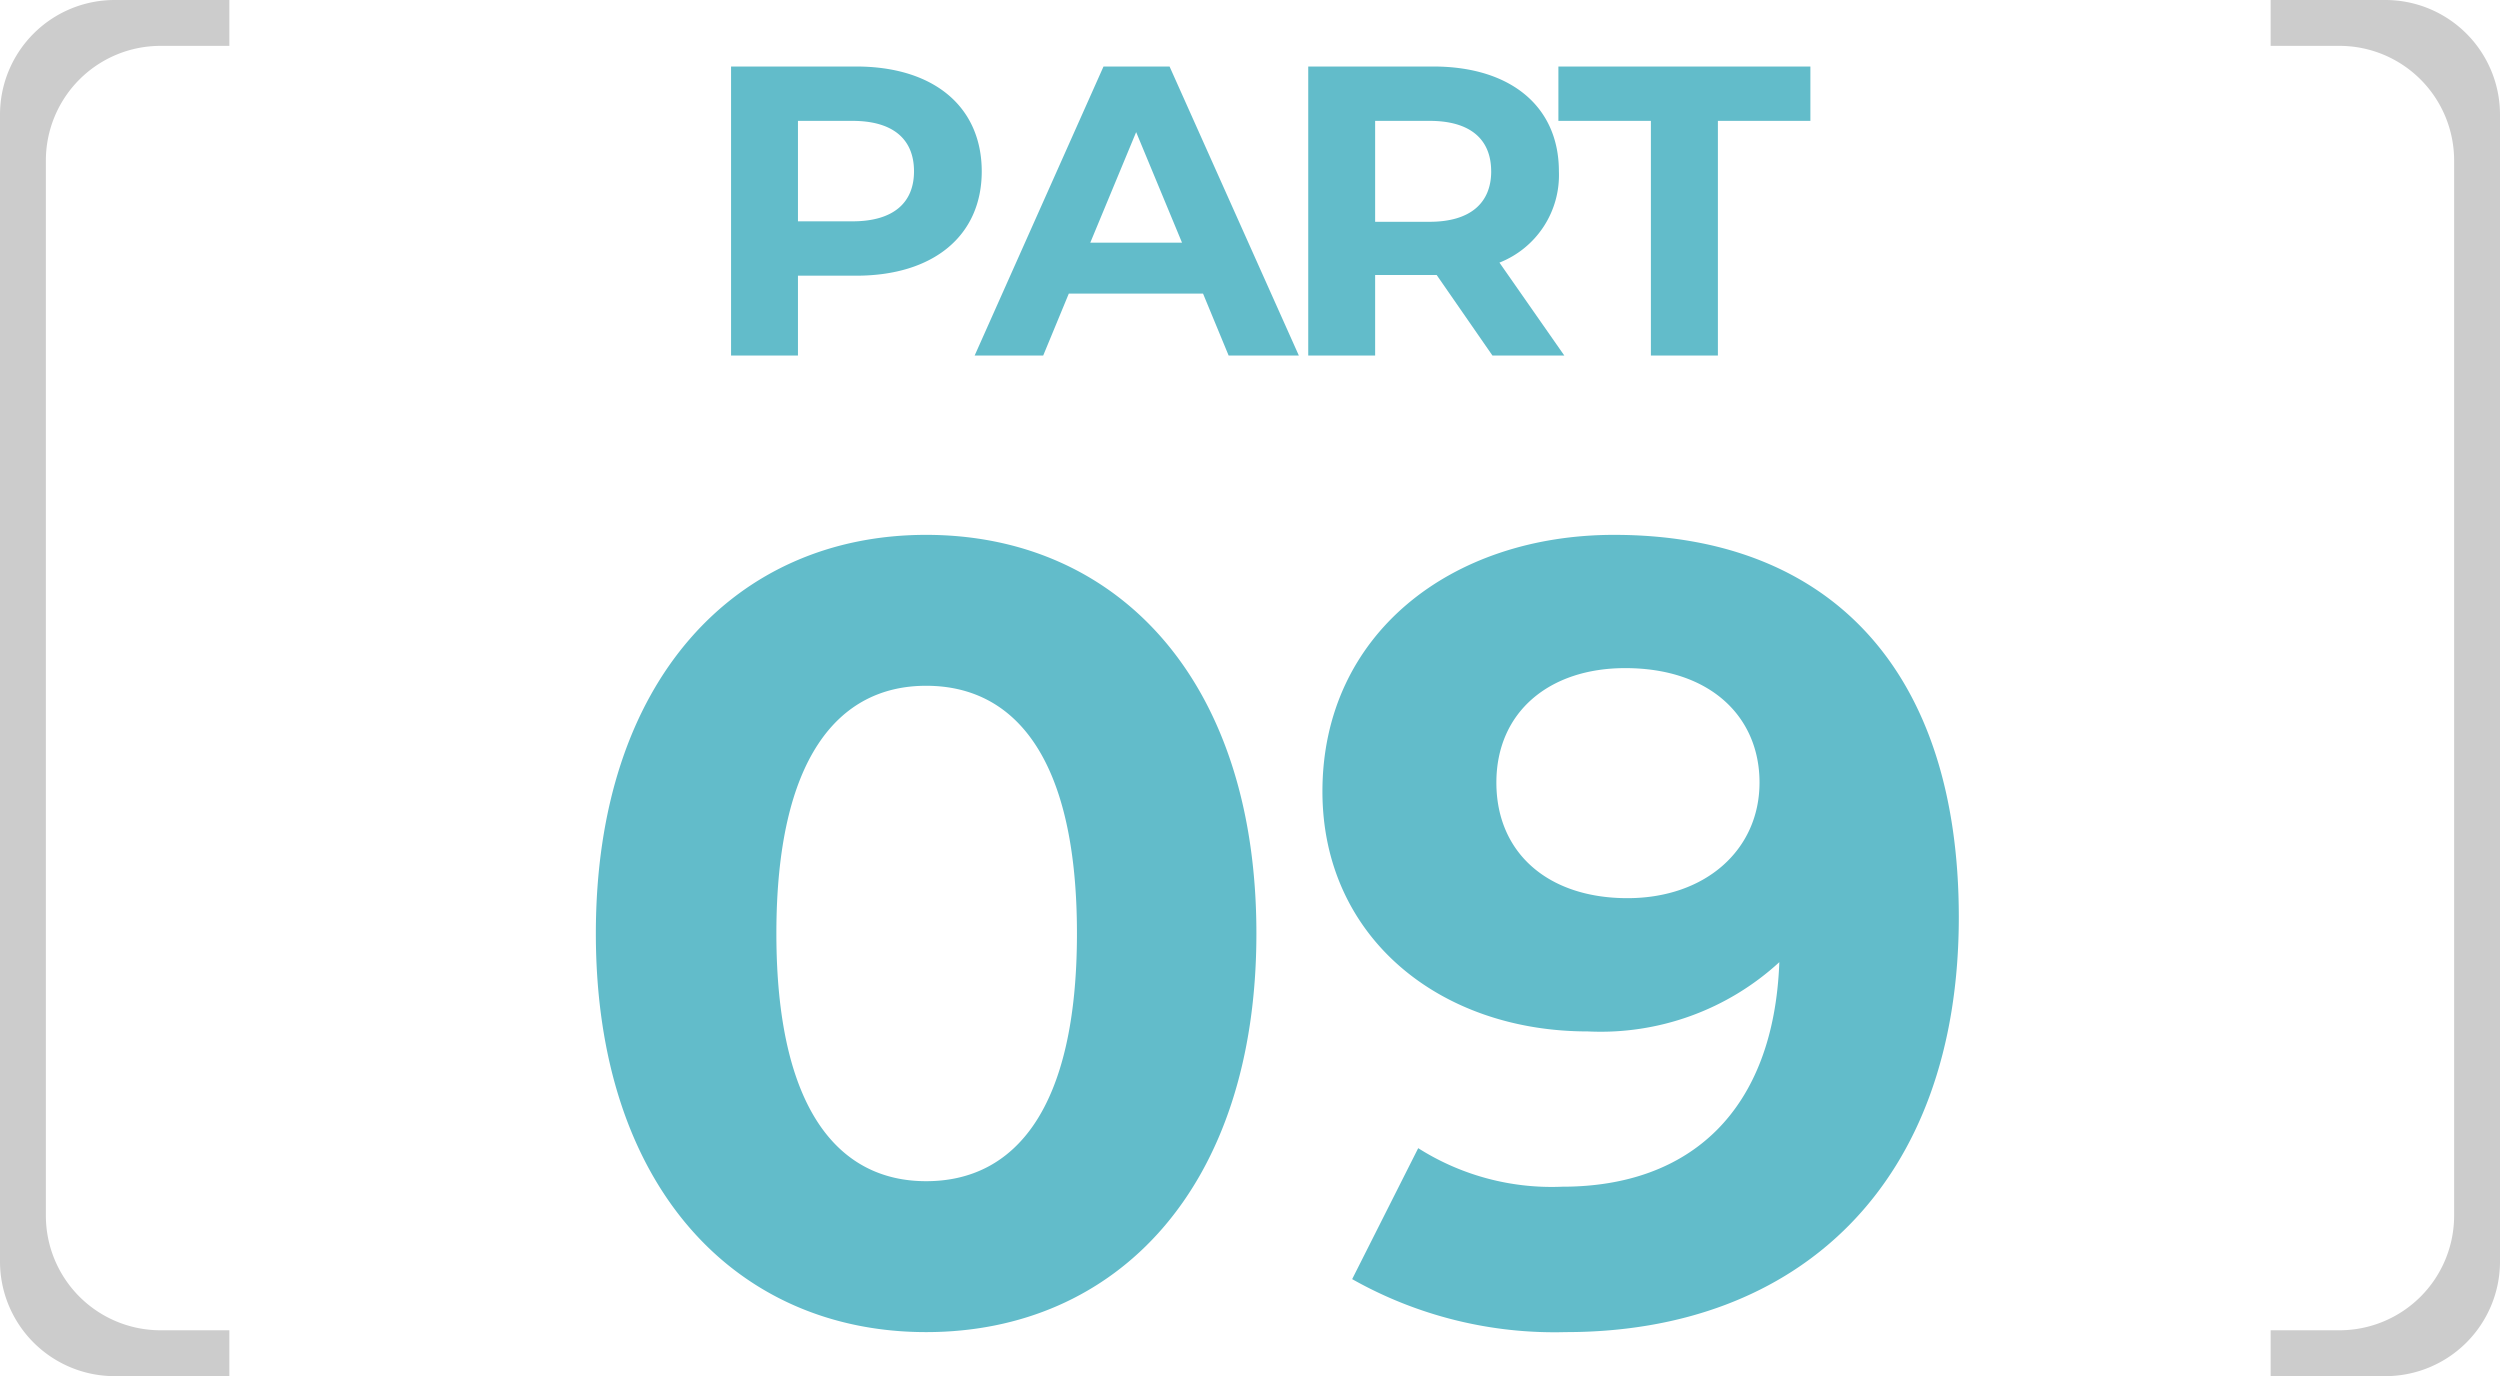
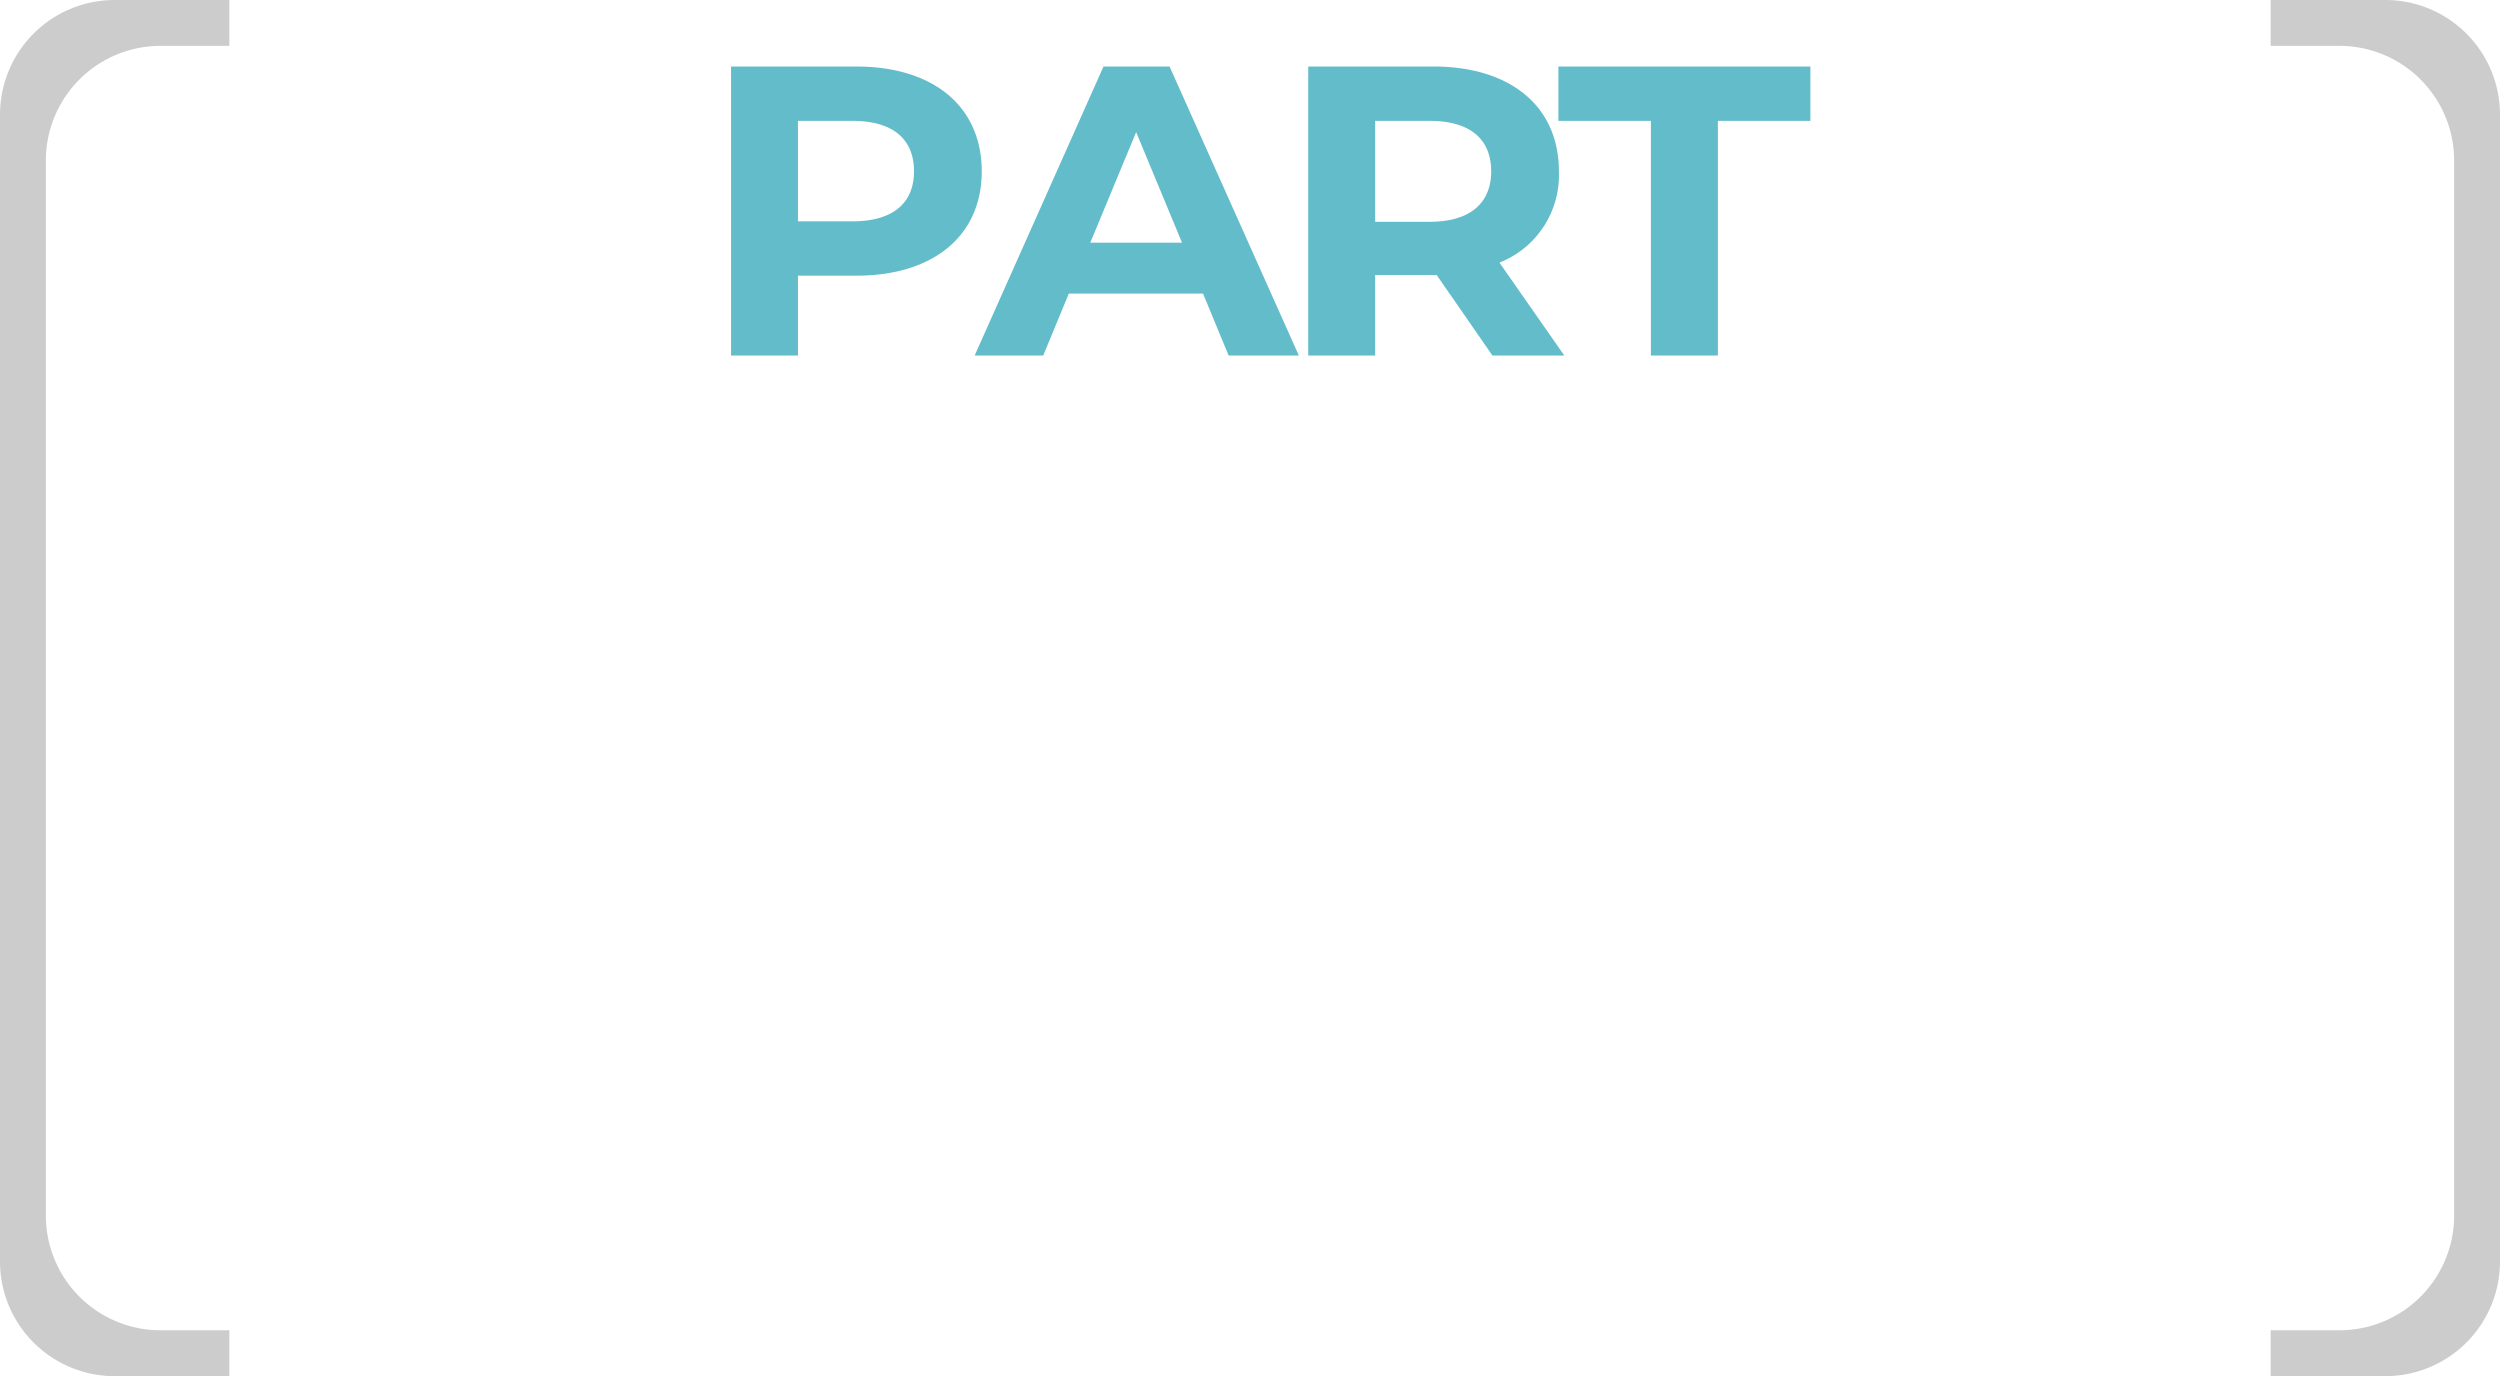
<svg xmlns="http://www.w3.org/2000/svg" id="icn_index_09" width="109" height="60" viewBox="0 0 109 60">
  <defs>
    <style>
      .cls-1 {
        fill: #62bcca;
      }

      .cls-1, .cls-2 {
        fill-rule: evenodd;
      }

      .cls-2 {
        fill: #ccc;
      }
    </style>
  </defs>
-   <path id="_09" data-name="09" class="cls-1" d="M120.379,4046.08c8.3,0,14.4-6.29,14.4-17.38s-6.1-17.38-14.4-17.38c-8.257,0-14.4,6.29-14.4,17.38S112.122,4046.08,120.379,4046.08Zm0-6.58c-3.841,0-6.529-3.17-6.529-10.8s2.688-10.8,6.529-10.8c3.888,0,6.576,3.17,6.576,10.8S124.267,4039.5,120.379,4039.5Zm30-28.18c-7.1,0-12.721,4.32-12.721,11.19,0,6.33,5.088,10.46,11.569,10.46a11.514,11.514,0,0,0,8.352-3.02c-0.24,6.48-3.888,9.79-9.457,9.79a10.852,10.852,0,0,1-6.288-1.68l-2.88,5.71a17.942,17.942,0,0,0,9.312,2.31c10.177,0,17.138-6.48,17.138-18.1C165.4,4017.13,159.69,4011.32,150.378,4011.32Zm0.576,15.84c-3.457,0-5.713-1.97-5.713-5.04s2.3-4.99,5.617-4.99c3.7,0,5.856,2.11,5.856,4.99C156.714,4025.05,154.362,4027.16,150.954,4027.16Z" transform="translate(-80 -3988)" />
  <path id="PART" class="cls-1" d="M117.33,3990.9h-5.456v12.6h2.917v-3.48h2.539c3.367,0,5.474-1.74,5.474-4.55C122.8,3992.64,120.7,3990.9,117.33,3990.9Zm-0.162,6.75h-2.377v-4.38h2.377c1.783,0,2.683.81,2.683,2.2C119.851,3996.84,118.951,3997.65,117.168,3997.65Zm16.4,5.85h3.061l-5.636-12.6h-2.88l-5.618,12.6h2.989l1.116-2.7h5.852Zm-6.032-4.92,2-4.82,2,4.82h-4Zm20.667,4.92-2.827-4.05a4.1,4.1,0,0,0,2.592-3.98c0-2.83-2.106-4.57-5.473-4.57h-5.456v12.6h2.917v-3.51h2.683l2.431,3.51H148.2Zm-3.187-8.03c0,1.37-.9,2.2-2.683,2.2h-2.377v-4.4h2.377C144.114,3993.27,145.015,3994.08,145.015,3995.47Zm6.964,8.03H154.9v-10.23h4.033v-2.37H147.946v2.37h4.033v10.23Z" transform="translate(-80 -3988)" />
  <path id="角丸長方形_1" data-name="角丸長方形 1" class="cls-2" d="M179,4048h5a5,5,0,0,0,5-5v-50a5,5,0,0,0-5-5h-5v2h3a5,5,0,0,1,5,5v46a5,5,0,0,1-5,5h-3v2Z" transform="translate(-80 -3988)" />
  <path id="角丸長方形_1-2" data-name="角丸長方形 1" class="cls-2" d="M90,4048H85a5,5,0,0,1-5-5v-50a5,5,0,0,1,5-5h5v2H87a5,5,0,0,0-5,5v46a5,5,0,0,0,5,5h3v2Z" transform="translate(-80 -3988)" />
</svg>